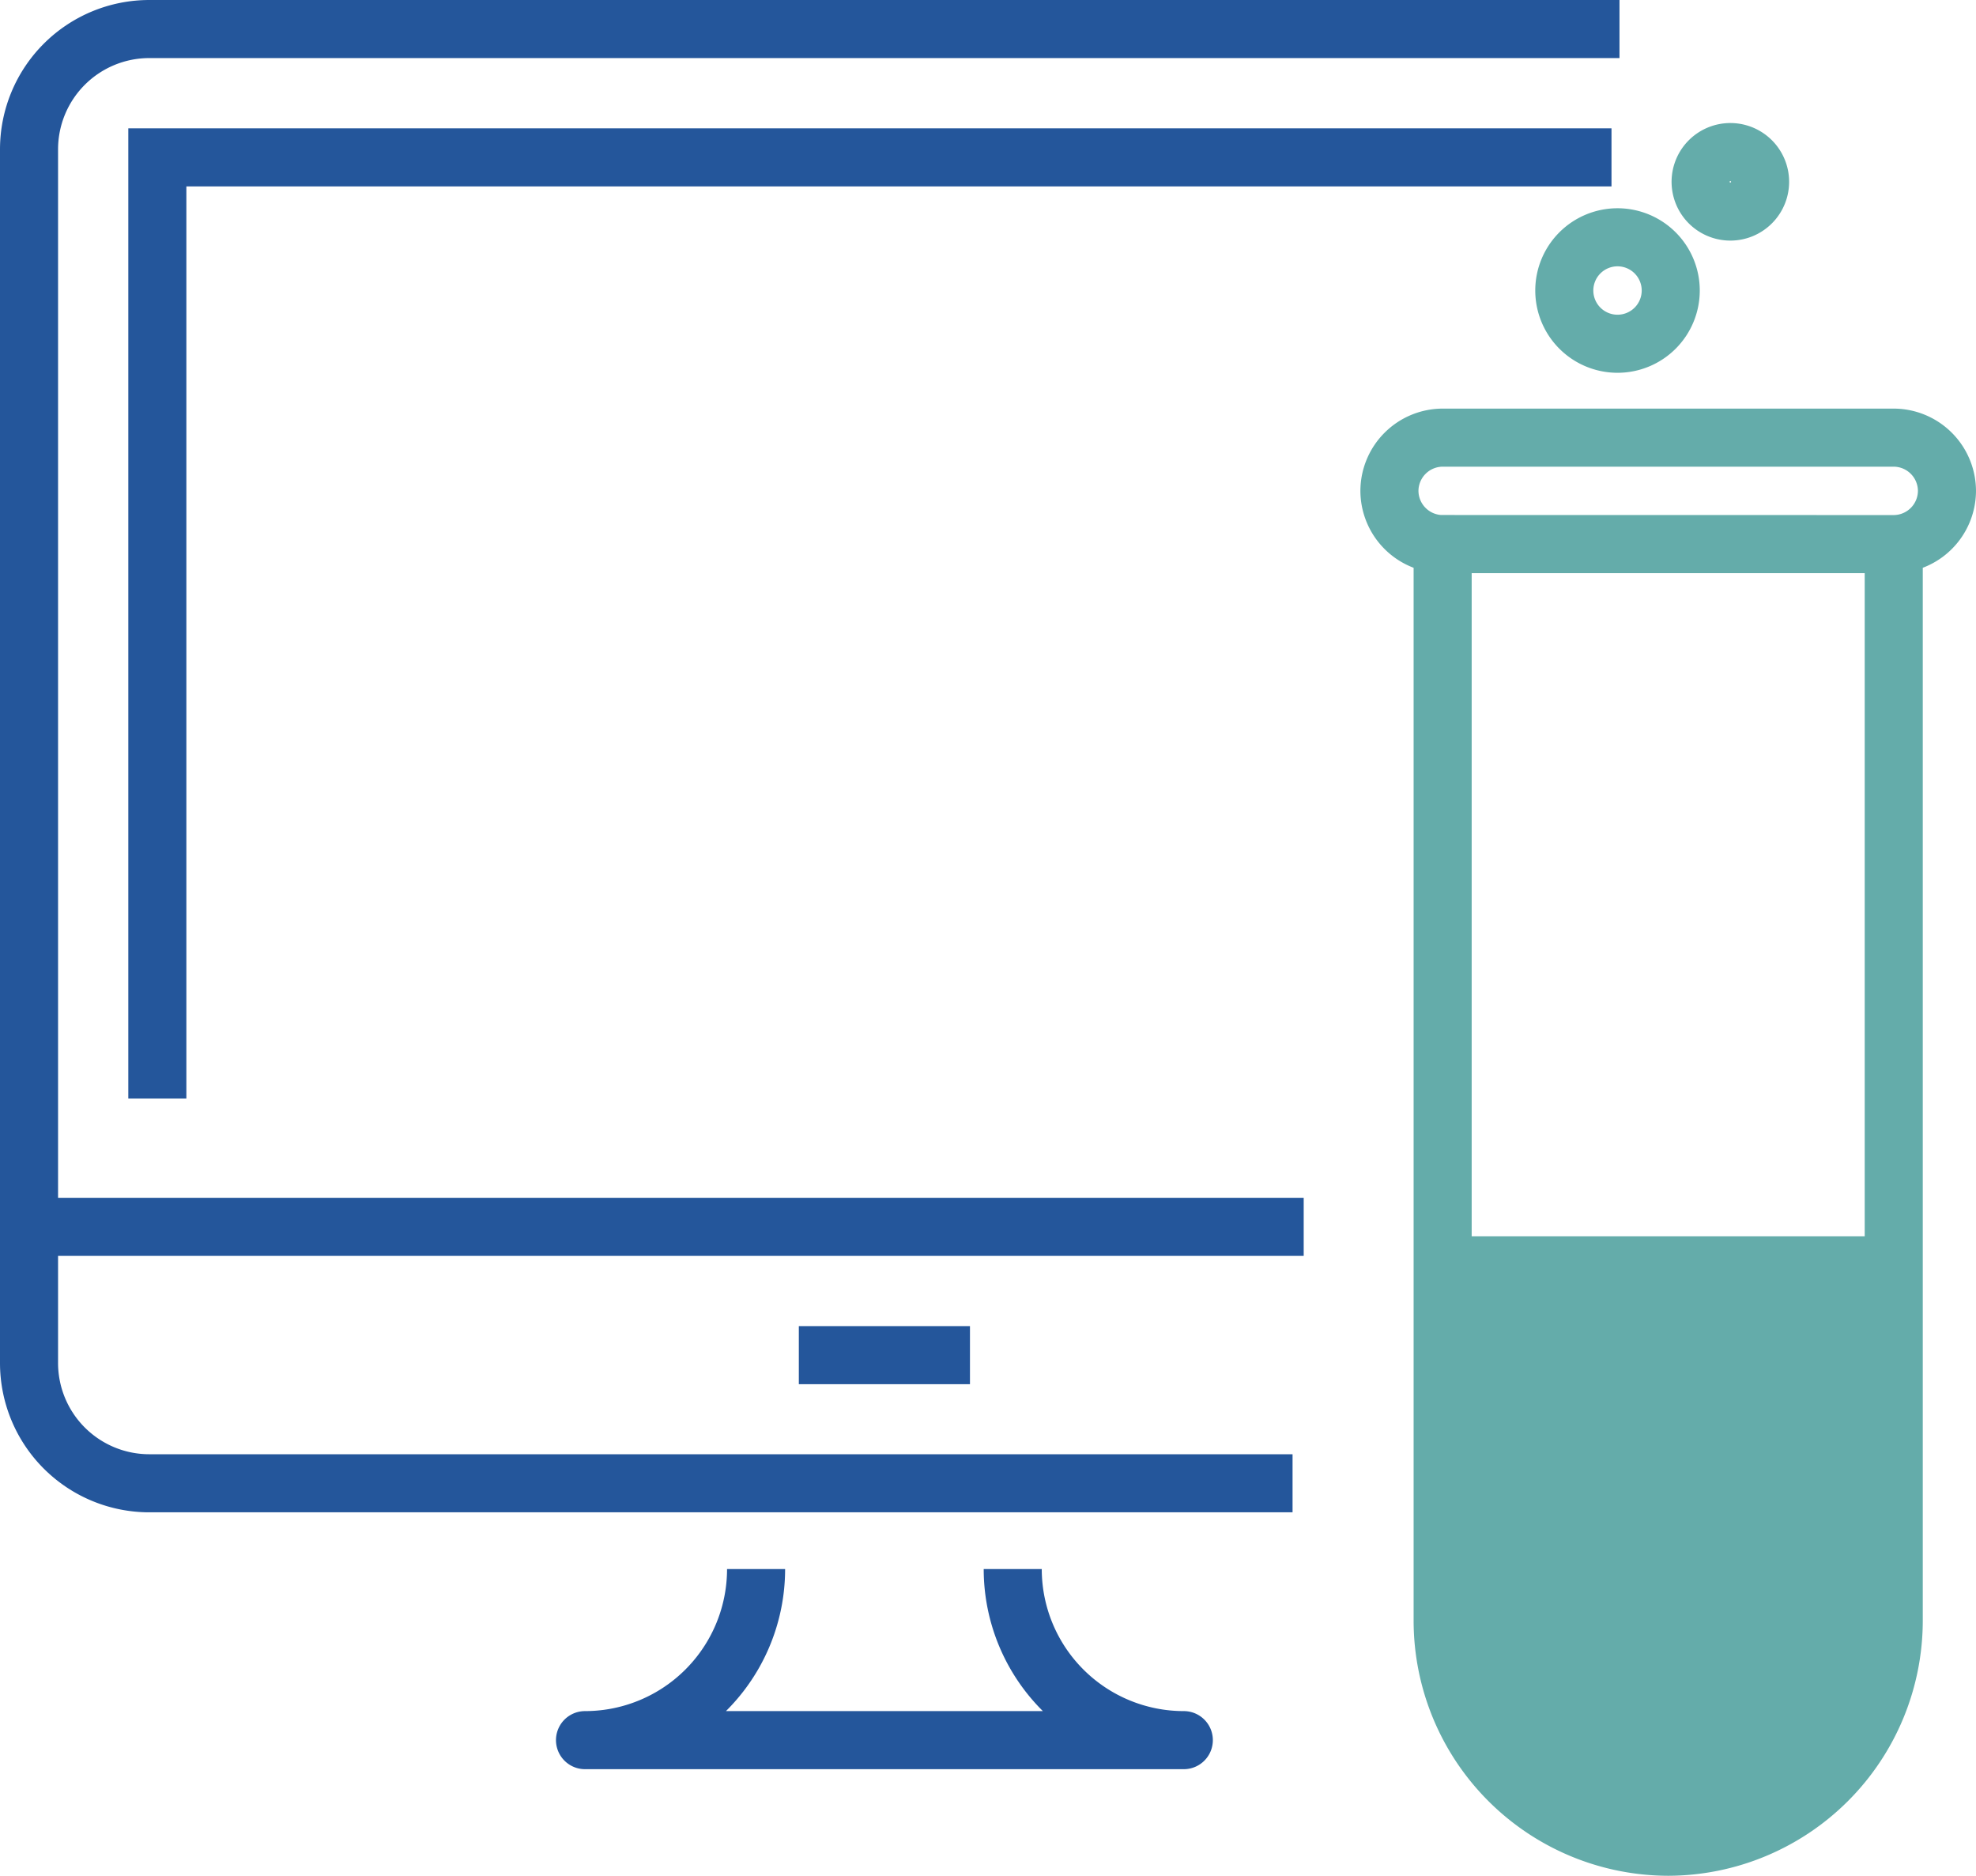
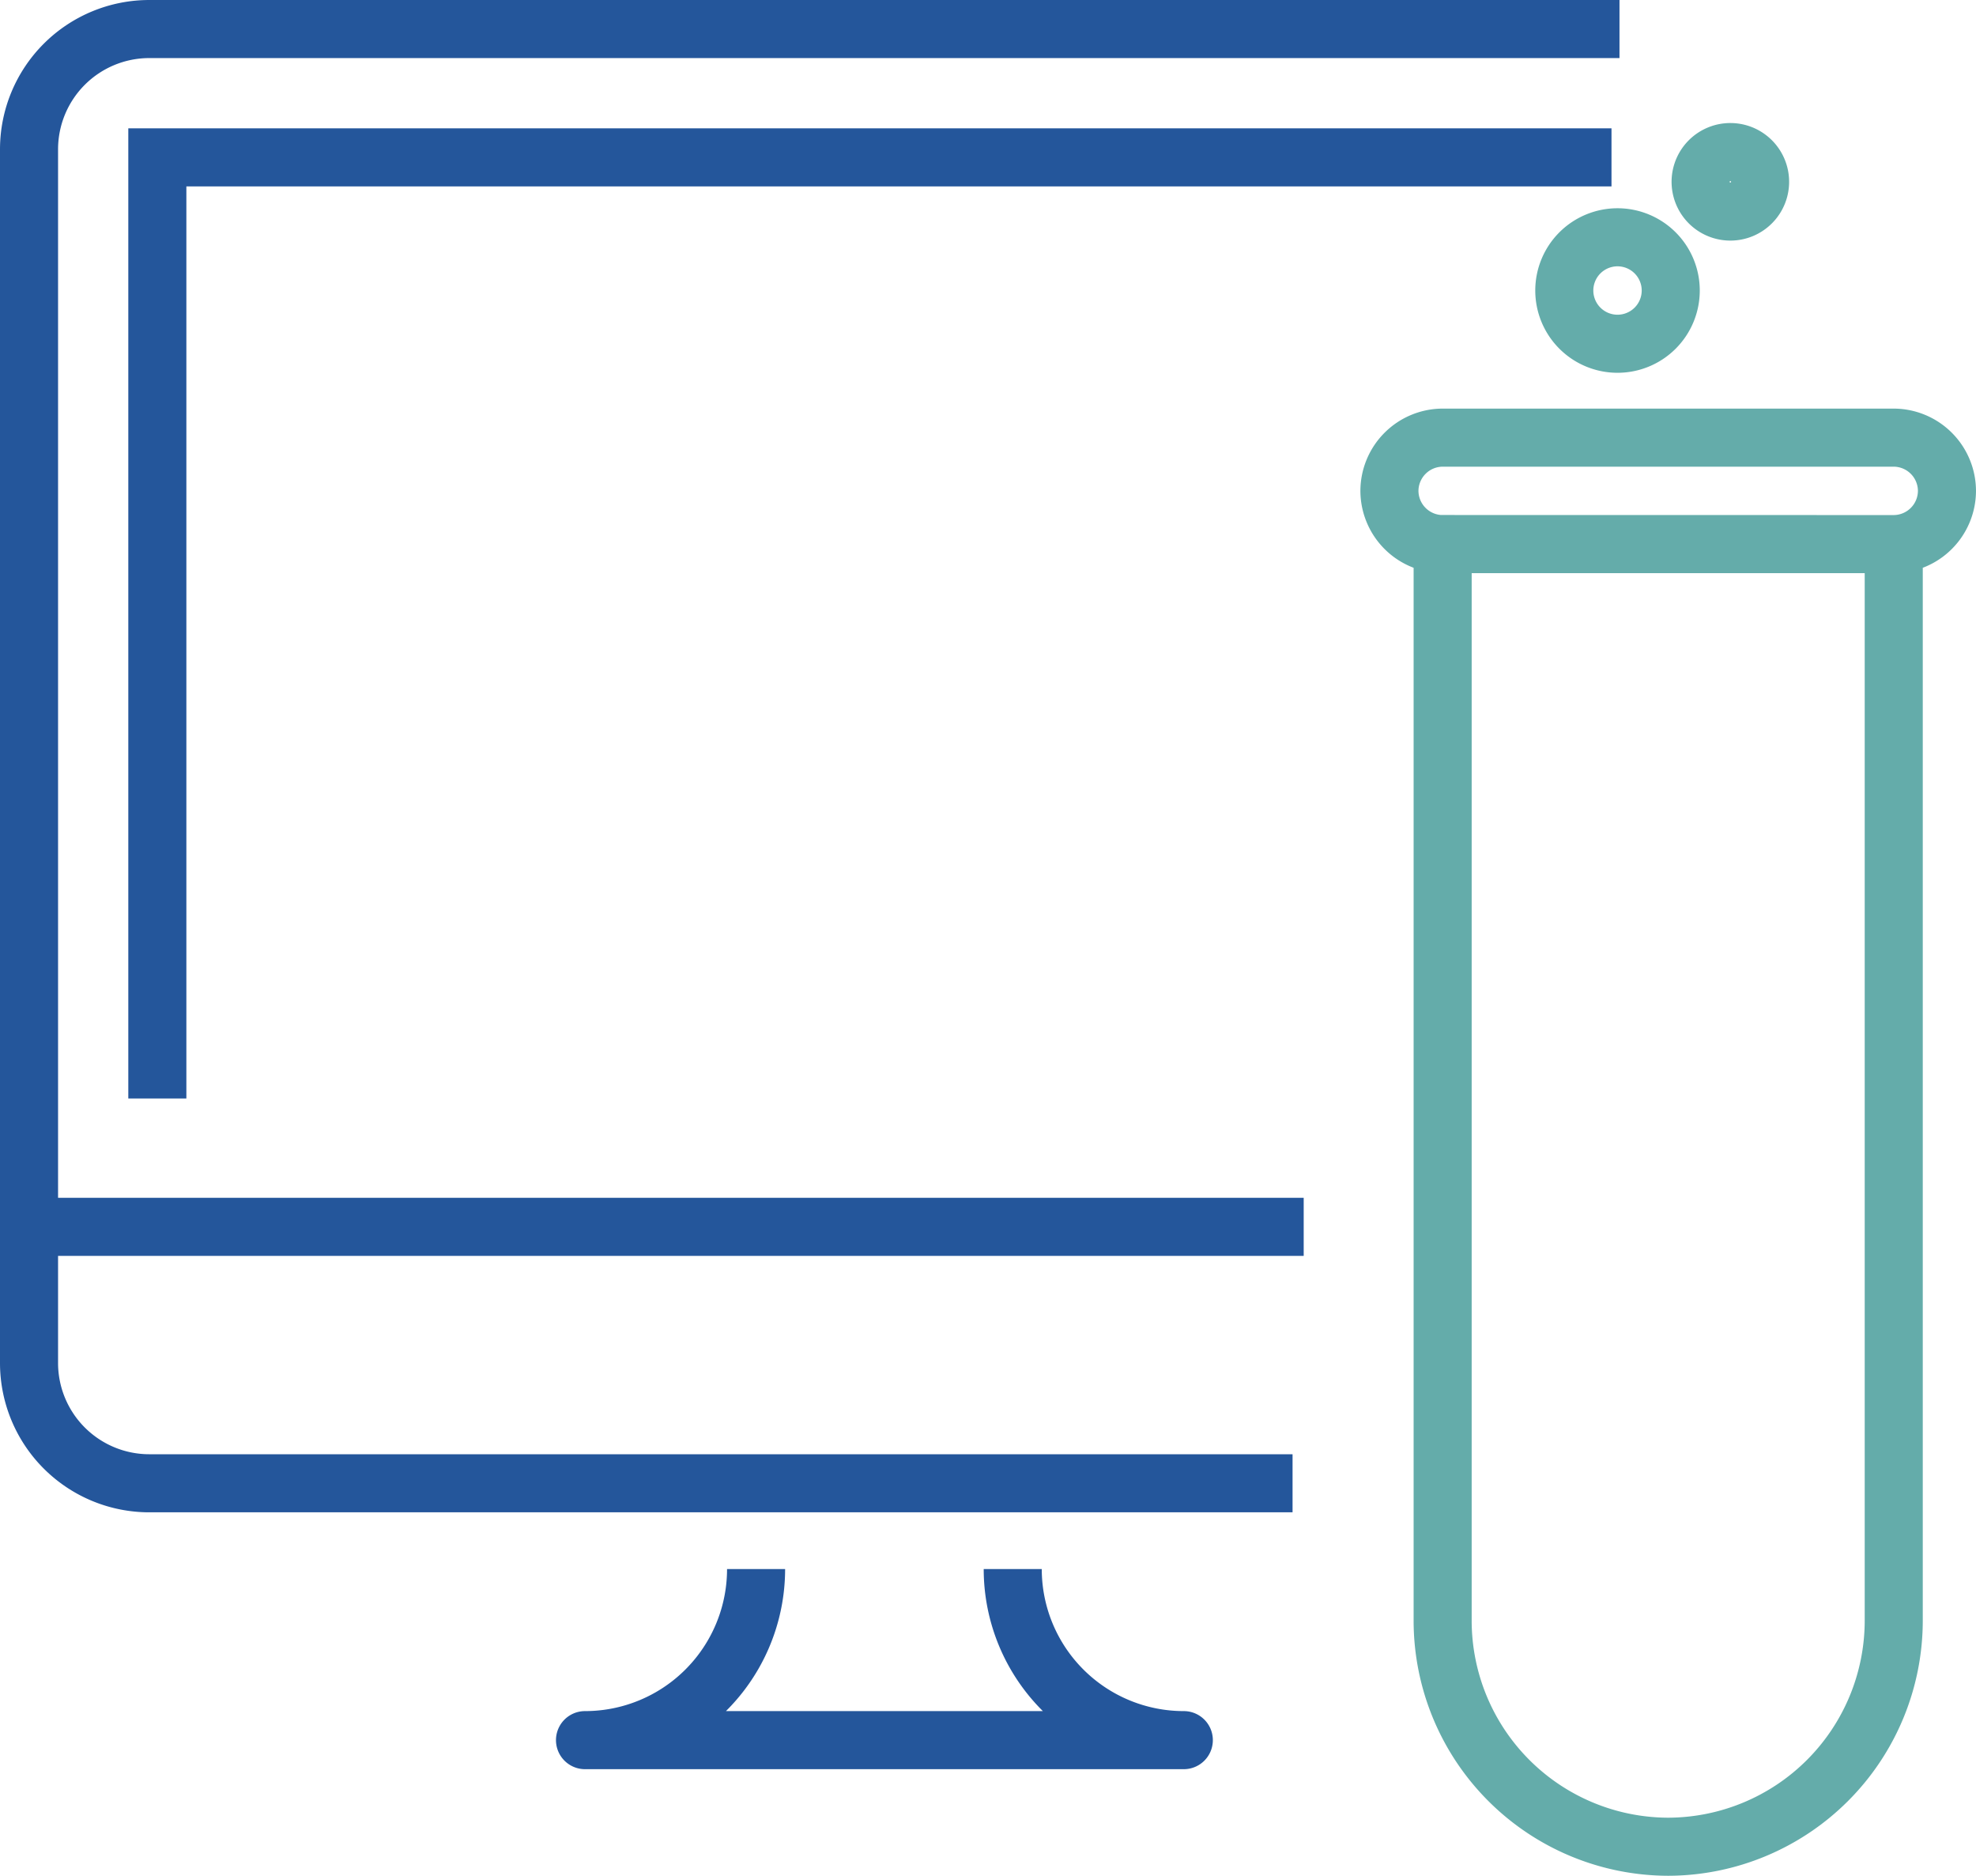
<svg xmlns="http://www.w3.org/2000/svg" width="170.164" height="161.5" viewBox="0 0 170.164 161.5">
  <g id="ICONE_DIGITAL" data-name="ICONE DIGITAL" transform="translate(-1.5 -1.5)">
    <path id="Caminho_277" data-name="Caminho 277" d="M163.632,292.63A14.732,14.732,0,0,1,148.9,307.362h51.566a14.732,14.732,0,0,1-14.732-14.732" transform="translate(-97.022 -156.04)" fill="rgba(0,0,0,0)" stroke="#24569b" stroke-linejoin="round" stroke-width="5" />
    <path id="Caminho_278" data-name="Caminho 278" d="M203.963,65.82H77.359A10.359,10.359,0,0,0,67,76.179v92.768H176.768" transform="translate(-63 -61.82)" fill="rgba(0,0,0,0)" stroke="#24569b" stroke-miterlimit="10" stroke-width="5" />
    <path id="Caminho_279" data-name="Caminho 279" d="M67,242.23v11.739A10.359,10.359,0,0,0,77.359,264.31h98.45" transform="translate(-63 -135.103)" fill="rgba(0,0,0,0)" stroke="#24569b" stroke-miterlimit="10" stroke-width="5" />
    <path id="Caminho_280" data-name="Caminho 280" d="M22.9,103.93V22.9H148.125" transform="translate(-7.851 -7.851)" fill="rgba(0,0,0,0)" stroke="#24569b" stroke-miterlimit="10" stroke-width="5" />
-     <line id="Linha_5" data-name="Linha 5" x2="14.737" transform="translate(70.292 118.176)" fill="none" stroke="#24569b" stroke-miterlimit="10" stroke-width="5" />
    <path id="Caminho_281" data-name="Caminho 281" d="M271.983,126h38.846a4.6,4.6,0,0,1,4.583,4.583h0a4.6,4.6,0,0,1-4.583,4.583H271.983a4.6,4.6,0,0,1-4.583-4.583h0A4.6,4.6,0,0,1,271.983,126Zm38.846,9.166V227.9a19.478,19.478,0,0,1-19.42,19.42h0a19.473,19.473,0,0,1-19.426-19.42V135.16Z" transform="translate(-146.249 -86.82)" fill="rgba(0,0,0,0)" stroke="#64acaa" stroke-miterlimit="22.93" stroke-width="5" />
-     <path id="Caminho_282" data-name="Caminho 282" d="M314.086,243.63v33.134a19.478,19.478,0,0,1-19.42,19.42h0a19.473,19.473,0,0,1-19.426-19.42V243.63Z" transform="translate(-149.505 -135.684)" fill="#64acaa" fill-rule="evenodd" />
    <path id="Caminho_283" data-name="Caminho 283" d="M297.743,91.277a4.583,4.583,0,1,1-4.583,4.583,4.583,4.583,0,0,1,4.583-4.583Zm9.722-7.337a2.561,2.561,0,1,1-1.816.75,2.566,2.566,0,0,1,1.816-.75Z" transform="translate(-156.95 -69.347)" fill="rgba(0,0,0,0)" stroke="#64acaa" stroke-miterlimit="22.93" stroke-width="5" />
  </g>
</svg>